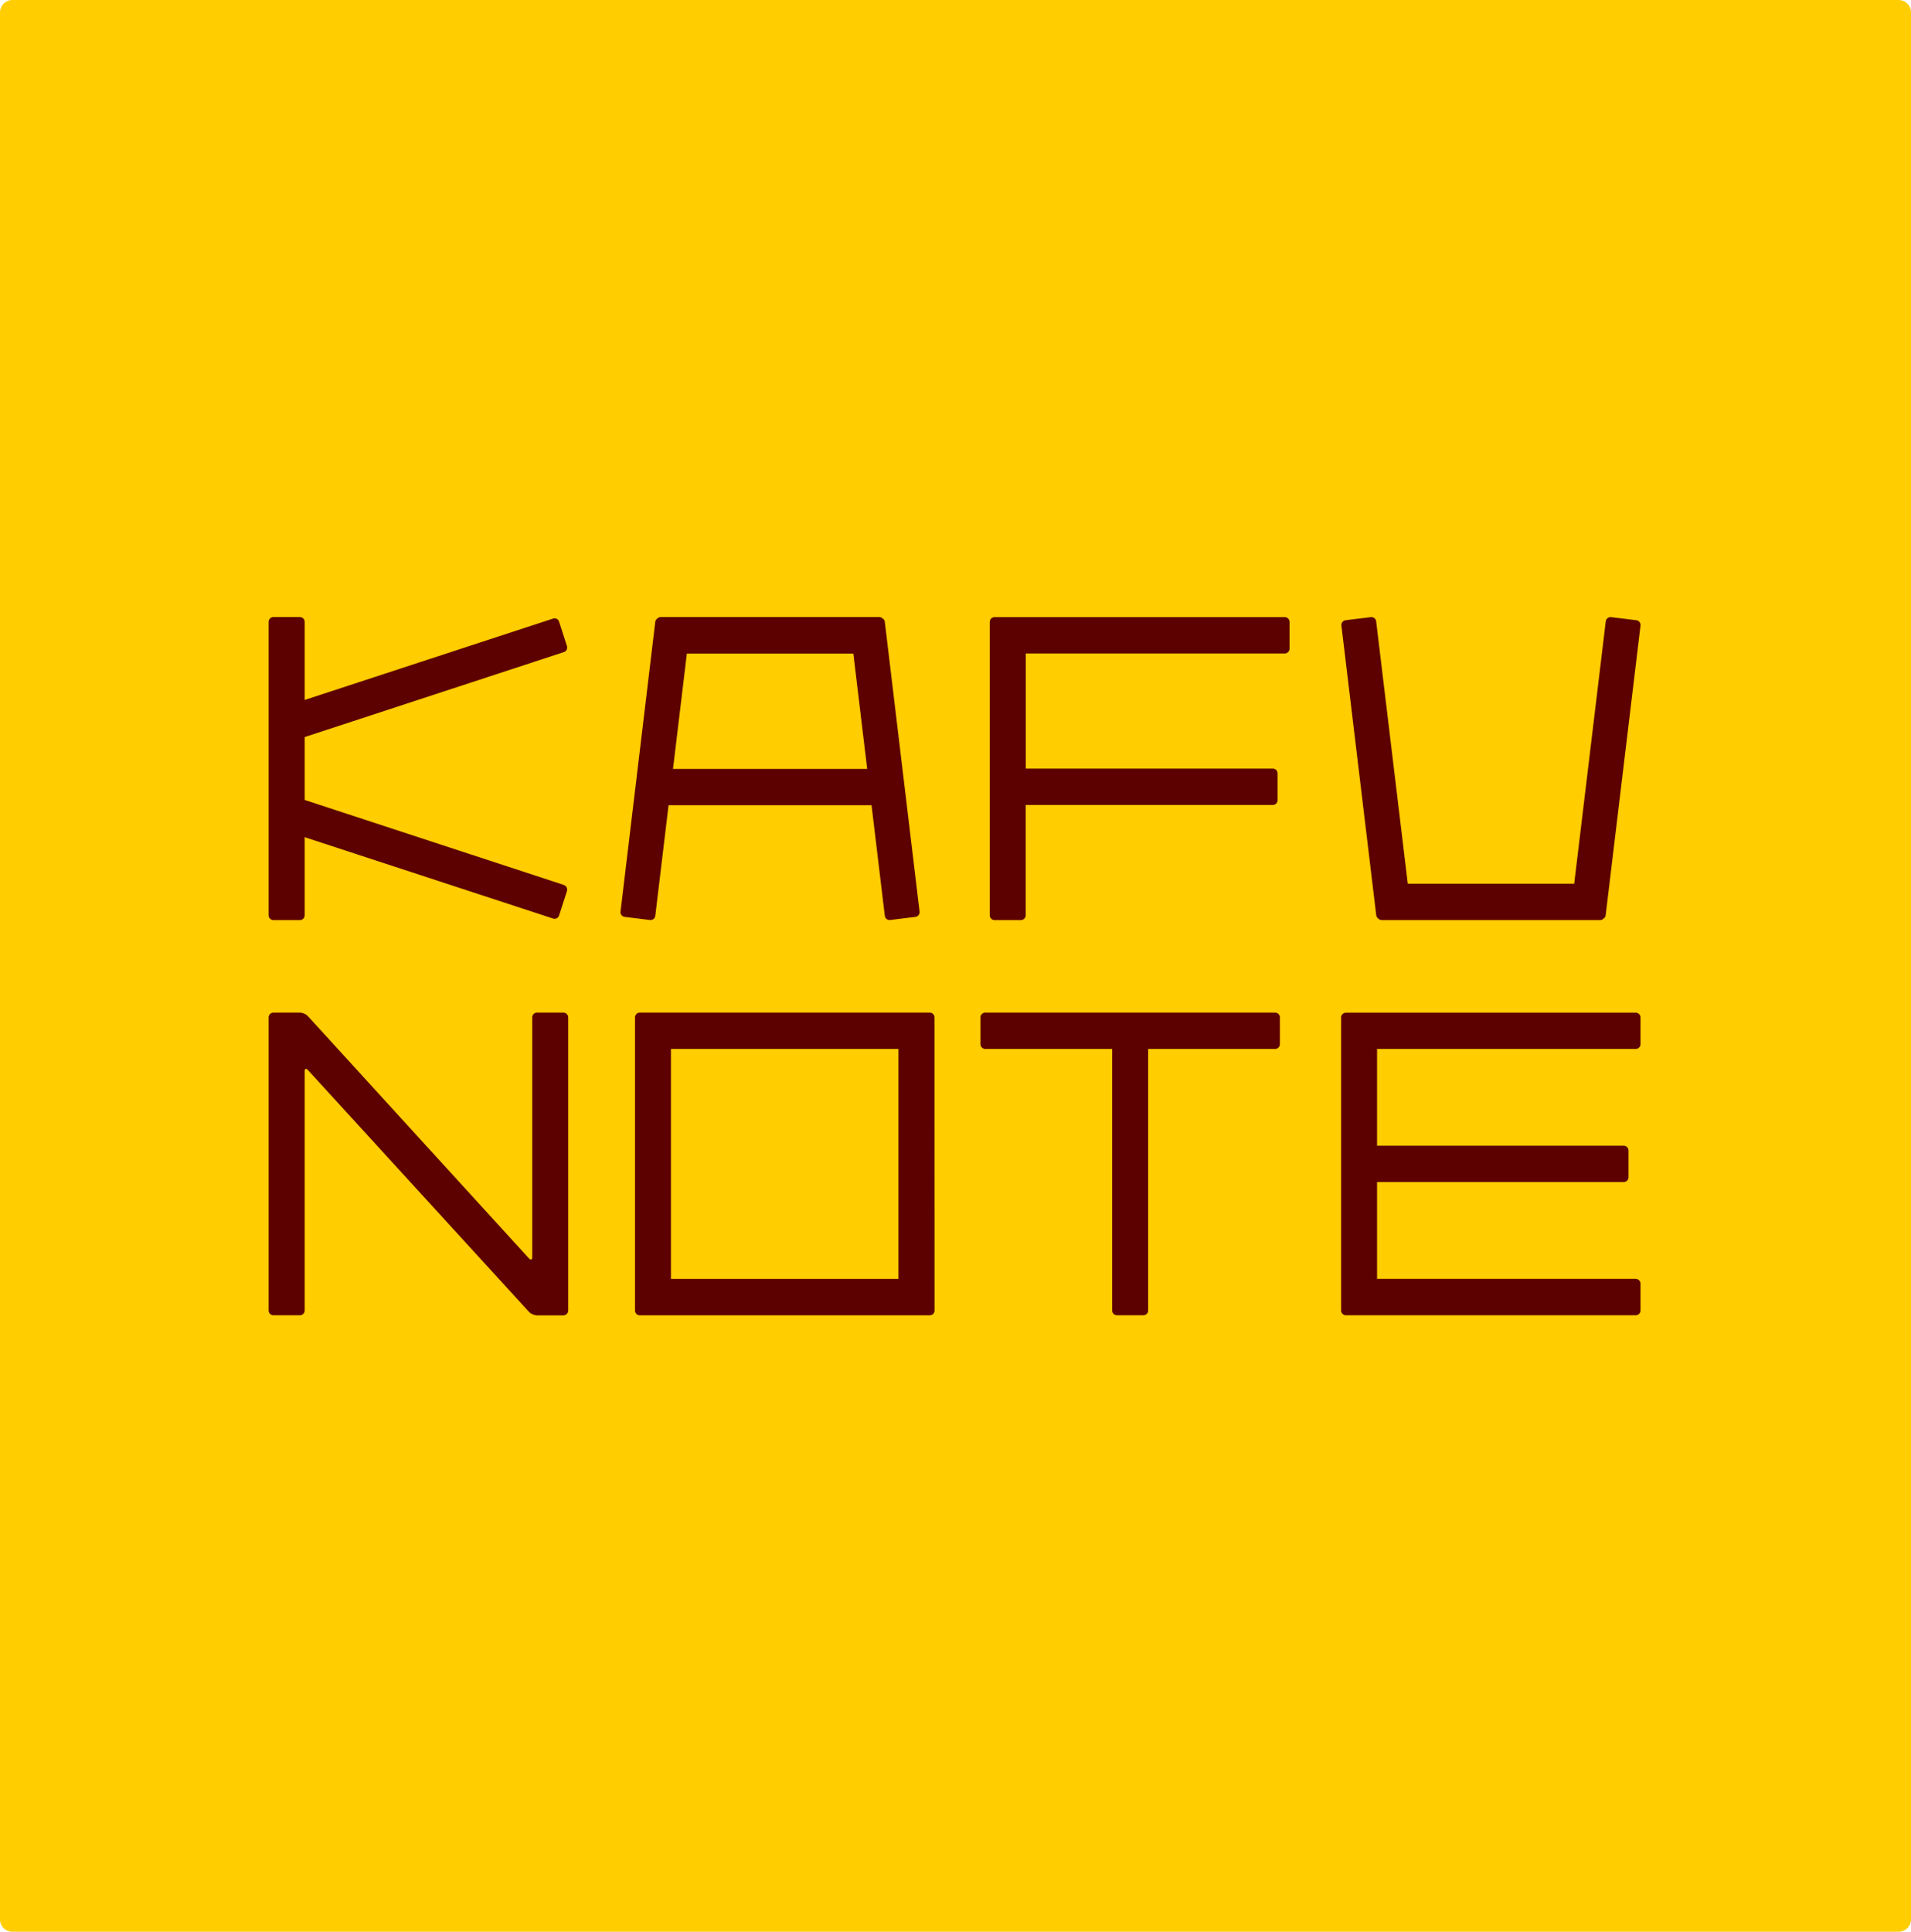
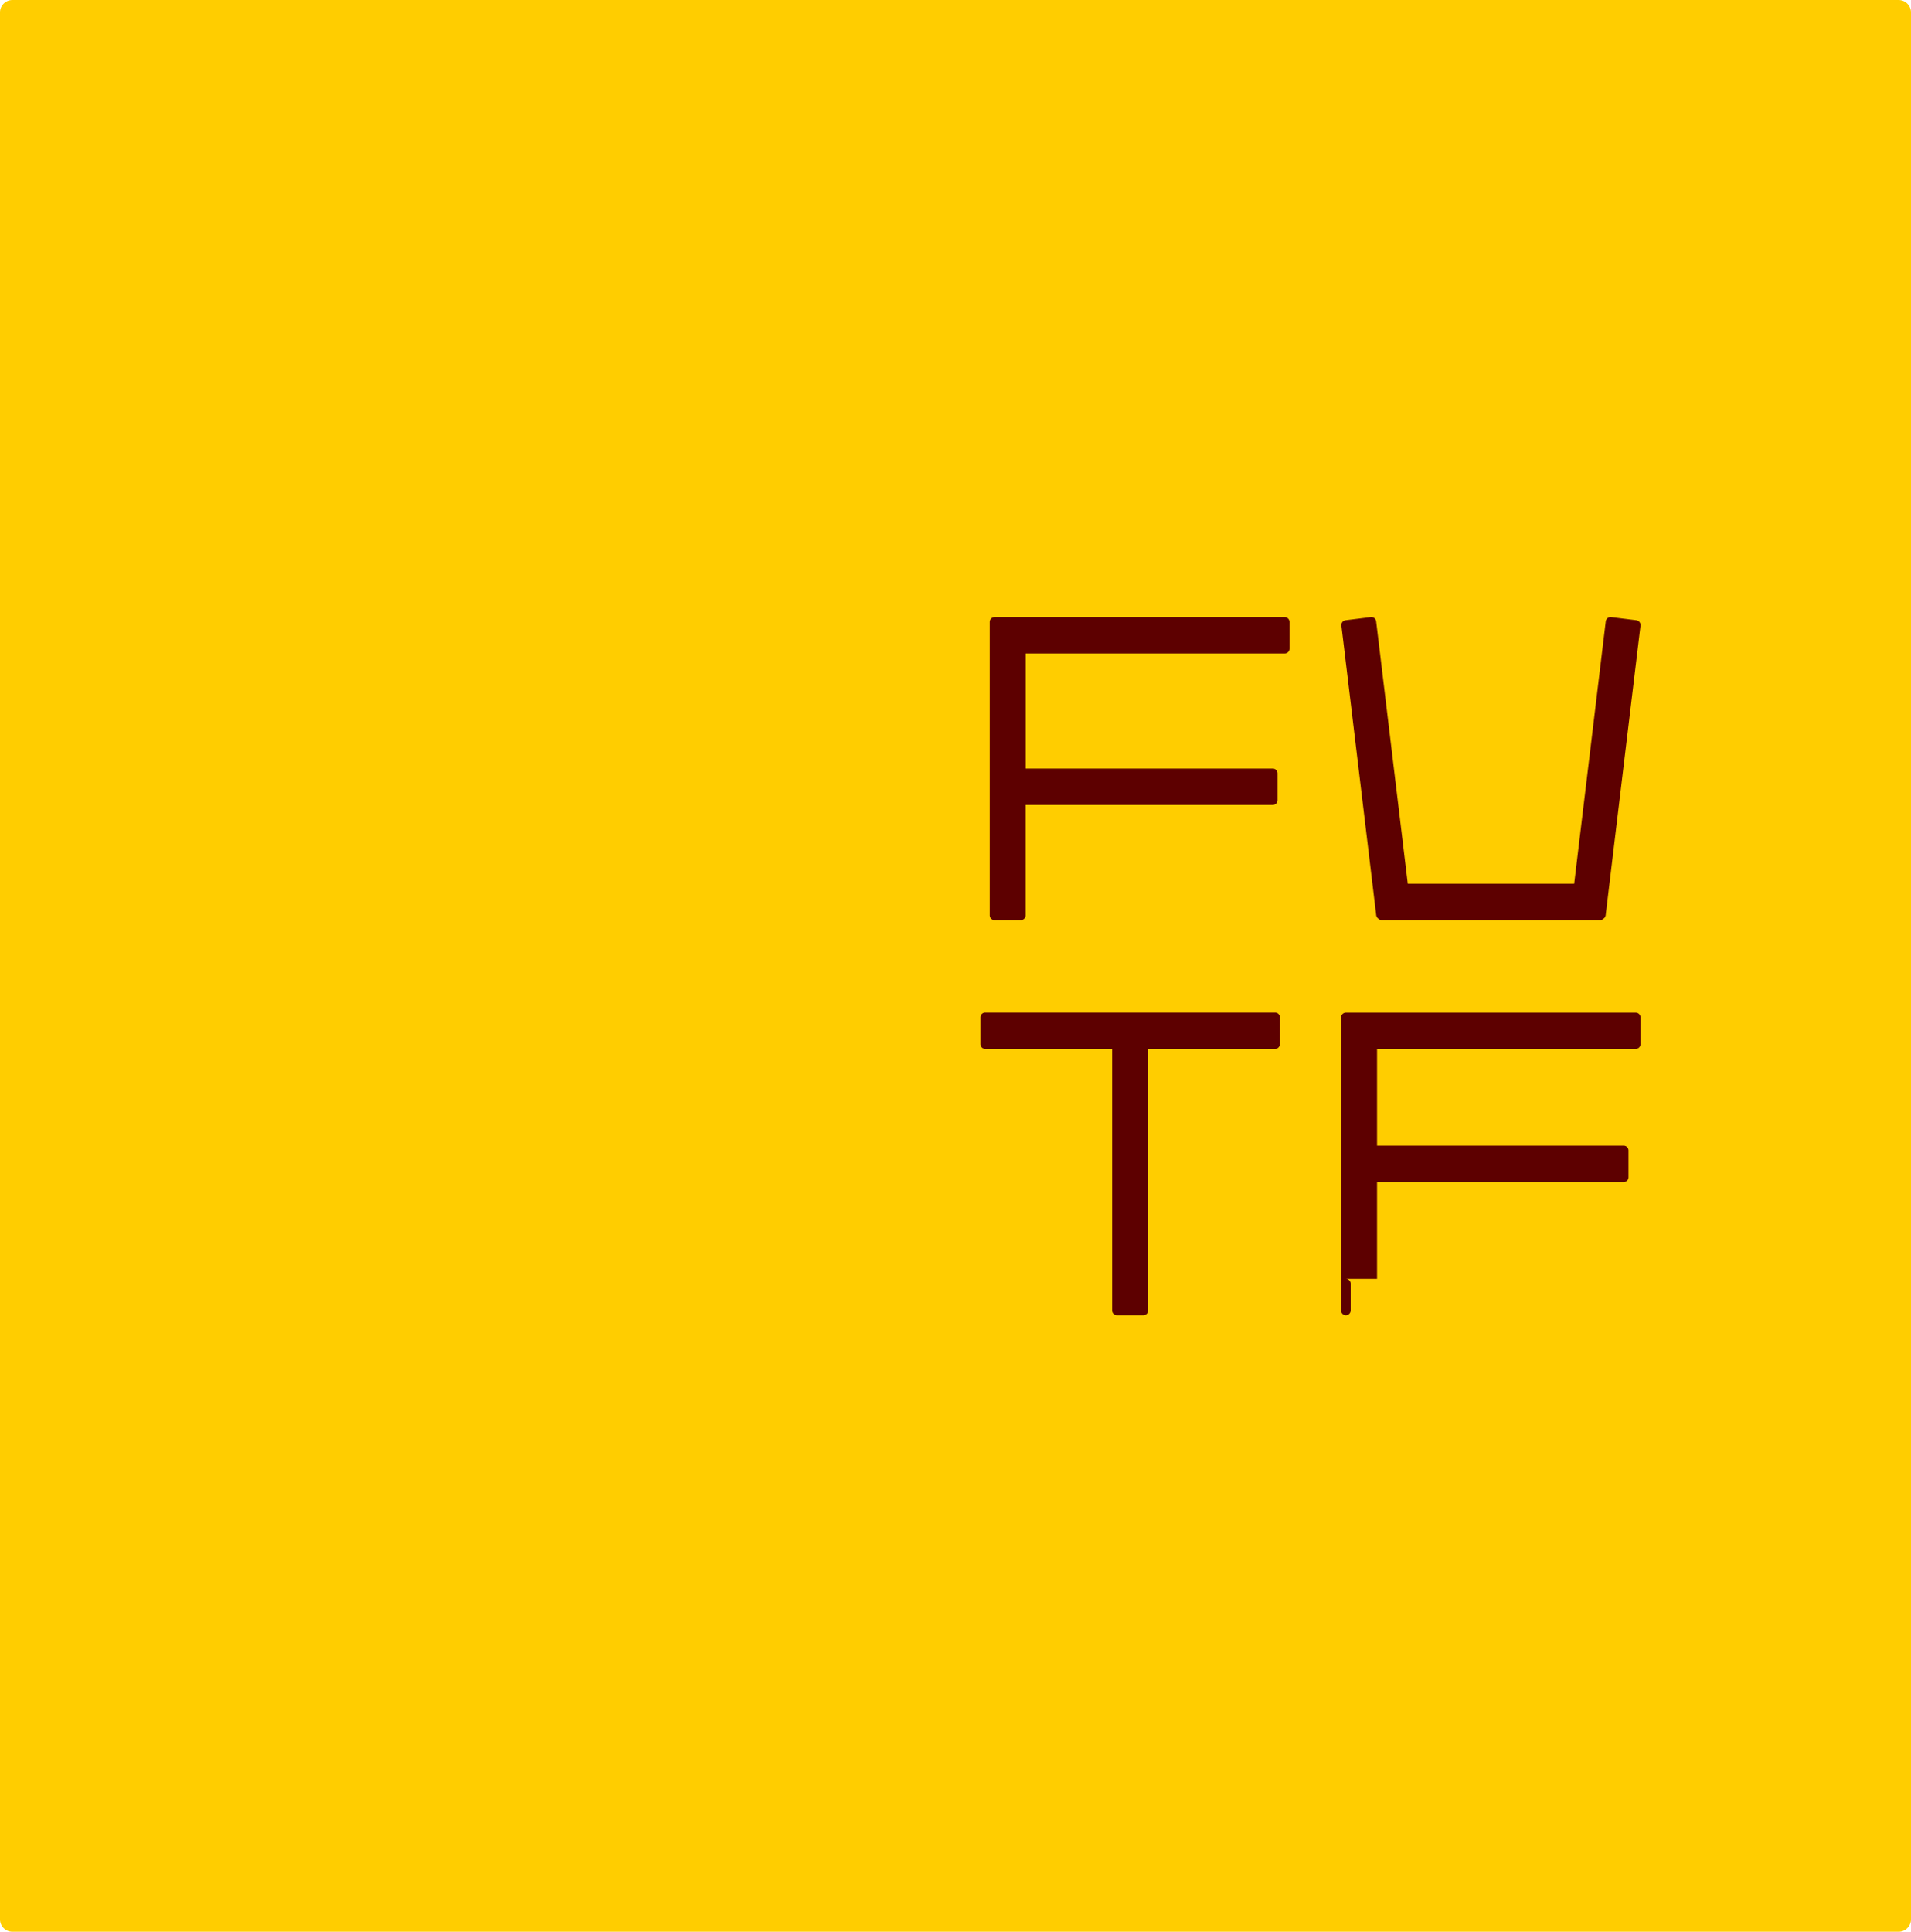
<svg xmlns="http://www.w3.org/2000/svg" data-name="グループ 18" width="86.333" height="87.253" viewBox="0 0 86.333 87.253">
  <defs>
    <clipPath id="a">
      <path data-name="長方形 3" fill="none" d="M0 0h86.333v87.253H0z" />
    </clipPath>
  </defs>
  <g data-name="グループ 1" clip-path="url(#a)">
    <path data-name="パス 9" d="M.56.001h85.213a.56.56 0 0 1 .56.56v86.134a.559.559 0 0 1-.559.559H.559A.559.559 0 0 1 0 86.695V.561a.56.56 0 0 1 .56-.56Z" fill="#ffcd00" />
    <path data-name="パス 1" d="M58.039 27.875H44.931a.218.218 0 0 0-.216.218v13.248a.216.216 0 0 0 .216.218h1.19a.218.218 0 0 0 .216-.218v-4.982h11.166a.215.215 0 0 0 .213-.218v-1.206a.215.215 0 0 0-.213-.218H46.341v-5.2h11.7a.218.218 0 0 0 .216-.218v-1.206a.218.218 0 0 0-.216-.218" fill="#5d0000" />
-     <path data-name="パス 2" d="M39.973 28.089a.2.2 0 0 0-.1-.153.211.211 0 0 0-.151-.065h-9.865a.218.218 0 0 0-.154.061.224.224 0 0 0-.1.153l-1.569 13.087a.217.217 0 0 0 .188.243l1.141.14a.217.217 0 0 0 .241-.19l.6-4.995h9.169l.6 4.995a.218.218 0 0 0 .241.19l1.141-.14a.217.217 0 0 0 .188-.243Zm-9.569 6.643.626-5.21h7.521l.626 5.21Z" fill="#5d0000" />
    <path data-name="パス 3" d="m73.925 28.015-1.141-.14a.22.22 0 0 0-.241.193l-1.426 11.848h-7.518l-1.428-11.848a.217.217 0 0 0-.241-.193l-1.141.14a.219.219 0 0 0-.188.243l1.573 13.083a.227.227 0 0 0 .1.156.216.216 0 0 0 .151.062h9.863a.211.211 0 0 0 .151-.065.208.208 0 0 0 .1-.153l1.574-13.083a.219.219 0 0 0-.188-.243" fill="#5d0000" />
-     <path data-name="パス 4" d="m25.474 39.972-11.711-3.84v-2.84l11.711-3.838a.217.217 0 0 0 .139-.274l-.355-1.1a.214.214 0 0 0-.271-.14l-11.224 3.676v-3.527a.218.218 0 0 0-.216-.218h-1.194a.22.22 0 0 0-.216.218v13.252a.22.22 0 0 0 .216.218h1.194a.218.218 0 0 0 .216-.218v-3.527l11.224 3.676a.214.214 0 0 0 .271-.14l.355-1.1a.218.218 0 0 0-.139-.274" fill="#5d0000" />
    <path data-name="パス 5" d="M57.605 45.737H44.512a.216.216 0 0 0-.216.218v1.207a.218.218 0 0 0 .216.218h5.732v11.811a.218.218 0 0 0 .216.218h1.191a.218.218 0 0 0 .219-.218V47.38h5.735a.218.218 0 0 0 .216-.218v-1.207a.216.216 0 0 0-.216-.218" fill="#5d0000" />
-     <path data-name="パス 6" d="M42.216 45.955a.218.218 0 0 0-.216-.218H28.904a.22.22 0 0 0-.216.218v13.239a.22.22 0 0 0 .216.218h13.1a.218.218 0 0 0 .216-.218Zm-1.627 11.813H30.311V47.38h10.278Z" fill="#5d0000" />
-     <path data-name="パス 7" d="M73.897 47.38a.218.218 0 0 0 .216-.218v-1.2a.218.218 0 0 0-.216-.221H60.804a.218.218 0 0 0-.216.221v13.229a.218.218 0 0 0 .216.218h13.093a.218.218 0 0 0 .216-.218v-1.207a.216.216 0 0 0-.216-.218H62.211v-4.374h11.146a.217.217 0 0 0 .213-.218v-1.206a.215.215 0 0 0-.213-.218H62.211v-4.37Z" fill="#5d0000" />
-     <path data-name="パス 8" d="M25.452 45.737h-1.191a.216.216 0 0 0-.216.218v10.829c0 .118-.068.143-.148.056l-9.986-10.941a.567.567 0 0 0-.364-.162h-1.194a.218.218 0 0 0-.216.218v13.236a.218.218 0 0 0 .216.218h1.194a.218.218 0 0 0 .216-.218v-10.8c0-.122.065-.147.148-.059l9.986 10.922a.566.566 0 0 0 .364.159h1.191a.218.218 0 0 0 .216-.218v-13.24a.218.218 0 0 0-.216-.218" fill="#5d0000" />
+     <path data-name="パス 7" d="M73.897 47.38a.218.218 0 0 0 .216-.218v-1.2a.218.218 0 0 0-.216-.221H60.804a.218.218 0 0 0-.216.221v13.229a.218.218 0 0 0 .216.218a.218.218 0 0 0 .216-.218v-1.207a.216.216 0 0 0-.216-.218H62.211v-4.374h11.146a.217.217 0 0 0 .213-.218v-1.206a.215.215 0 0 0-.213-.218H62.211v-4.37Z" fill="#5d0000" />
  </g>
</svg>